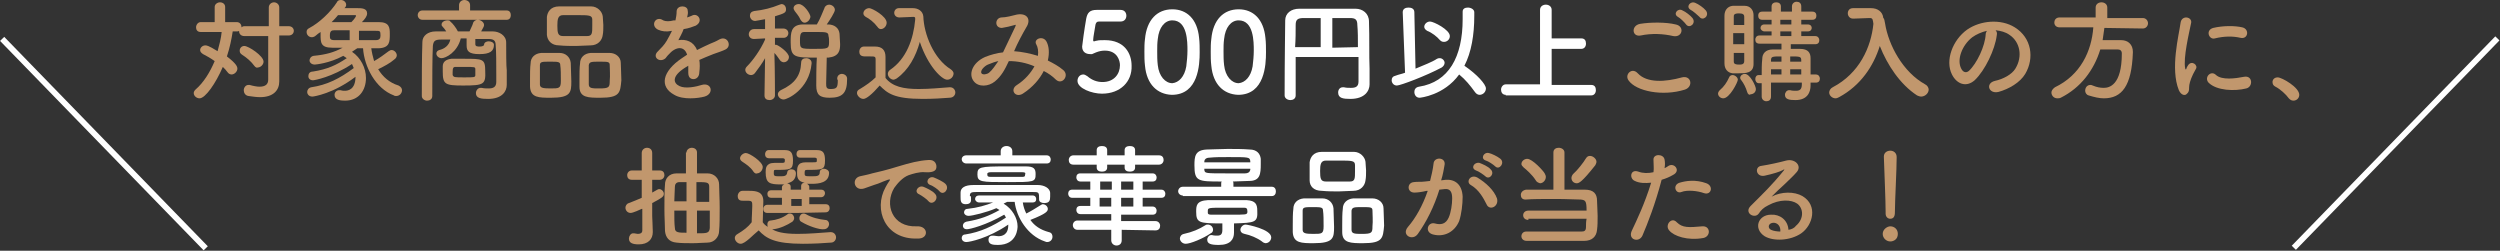
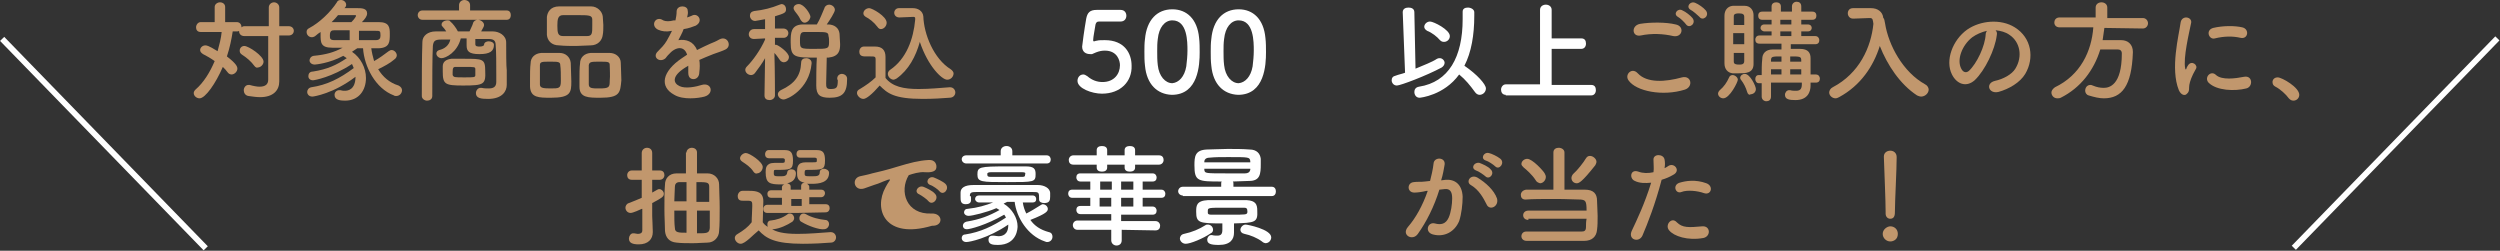
<svg xmlns="http://www.w3.org/2000/svg" version="1.1" id="レイヤー_1" x="0px" y="0px" viewBox="0 0 429.7 43.1" style="enable-background:new 0 0 429.7 43.1;" xml:space="preserve">
  <rect x="0" y="0" width="429.7" height="43.1" fill="#333333" stroke="none" />
  <style type="text/css">
	.st0{fill:#C1976D;}
	.st1{fill:#FFFFFF;}
</style>
  <g>
    <g>
      <g>
        <path class="st0" d="M46.2,6.2H42c-0.6,0-0.9-0.4-0.9-0.8c0,0,0-0.1,0-0.1c-0.1,0.1-0.3,0.1-0.4,0.1H40c-0.2,1.3-0.5,2.8-1,4.3     c1.7,1.3,1.8,1.8,1.8,2.1c0,0.5-0.5,1-1,1c-0.2,0-0.5-0.1-0.7-0.4c-0.2-0.3-0.5-0.6-0.8-0.9c-1.2,2.8-3,5.4-4,5.4     c-0.5,0-1-0.4-1-0.9c0-0.2,0.1-0.4,0.3-0.6c1.4-1.2,2.5-3,3.3-4.9c-0.7-0.5-1.4-0.9-2-1.2c-0.3-0.2-0.5-0.4-0.5-0.7     c0-0.4,0.4-0.8,0.9-0.8c0.2,0,0.5,0,2.1,1c0.3-1.1,0.6-2.2,0.7-3.3h-3.6c-0.6,0-0.8-0.4-0.8-0.8c0-0.4,0.3-0.9,0.8-0.9h2.4l0-2.6     c0-0.5,0.5-0.8,0.9-0.8c0.5,0,0.9,0.3,0.9,0.8l0,2.6h2c0.5,0,0.8,0.4,0.8,0.8c0,0,0,0.1,0,0.1c0.1-0.1,0.3-0.2,0.5-0.2h4.2V1.3     c0-0.6,0.5-0.9,0.9-0.9S48,0.7,48,1.3v3.2h1.6c0.6,0,0.9,0.4,0.9,0.8s-0.3,0.8-0.9,0.8H48v5.2l0,2.7c0,0,0,0,0,0     c0,1.5-1,2.7-3.3,2.7c-0.6,0-1.3-0.1-2-0.2c-0.6-0.1-0.8-0.6-0.8-1c0-0.4,0.3-0.9,0.8-0.9c0.1,0,0.2,0,0.2,0     c0.7,0.2,1.3,0.3,1.7,0.3c1,0,1.5-0.4,1.5-1.2V6.2z M43.7,11.3c-0.5-0.7-1.3-1.4-2.1-1.9c-0.3-0.2-0.4-0.4-0.4-0.7     c0-0.4,0.3-0.8,0.8-0.8c0.7,0,3.3,1.7,3.3,2.7c0,0.5-0.5,1-1,1C44.2,11.7,43.9,11.6,43.7,11.3z" />
        <path class="st0" d="M63.8,8.2c0.1,0.8,0.3,1.6,0.5,2.3c0.9-0.5,1.7-1.1,2.5-1.7c0.2-0.1,0.3-0.2,0.5-0.2c0.5,0,0.9,0.5,0.9,0.9     c0,0.2-0.1,0.5-0.4,0.7C67,10.9,66,11.4,65,11.9c0.8,1.3,1.9,2.3,3.5,2.8c0.4,0.2,0.6,0.5,0.6,0.8c0,0.5-0.4,1-1,1     c-0.1,0-0.3,0-0.4-0.1c-3.2-1.2-5.1-5-5.3-8.1c-0.3,0-0.7,0-1,0c-0.3,0.2-0.6,0.4-0.9,0.6c1.5,1,2.4,2.8,2.4,4.5     c0,2.1-1.2,3.9-3.6,3.9c-0.8,0-1.8-0.1-1.8-1c0-0.4,0.3-0.8,0.8-0.8c0.1,0,0.2,0,0.2,0c0.3,0.1,0.5,0.1,0.8,0.1     c0.5,0,1.8-0.2,1.8-2.4c-3.8,2.9-7.2,3.4-7.4,3.4c-0.6,0-0.9-0.4-0.9-0.8c0-0.3,0.2-0.7,0.7-0.8c2.7-0.4,4.9-1.5,7.3-3.3     c-0.1-0.2-0.2-0.5-0.3-0.7c-3.5,2.3-6.5,2.8-6.7,2.8c-0.5,0-0.8-0.3-0.8-0.7c0-0.4,0.2-0.8,0.8-0.8c2.5-0.4,4-1.1,5.8-2.3     c0,0-0.3-0.2-0.6-0.4c-2.4,1.3-4.8,1.5-4.9,1.5c-0.6,0-0.9-0.4-0.9-0.7c0-0.3,0.2-0.7,0.7-0.8C56,9.4,57.4,9,58.9,8.2     c0,0,0,0-1.8,0c-2,0-2-0.9-2-2.3c0-0.2,0-0.3,0-0.4c-0.3,0.2-0.6,0.4-0.8,0.6c-0.2,0.2-0.5,0.3-0.7,0.3c-0.5,0-0.9-0.4-0.9-0.9     c0-0.3,0.1-0.5,0.5-0.7c1.7-0.9,3.6-2.7,4.7-4.4C58,0.1,58.3,0,58.6,0c0.5,0,0.9,0.4,0.9,0.8c0,0.1,0,0.3-0.2,0.5l-0.1,0.1     c0.6,0,1.6,0,2.2,0c0.7,0,1.7,0,1.7,0.9c0,0.5-0.4,1-0.9,1.5c1,0,2,0,2.9,0c1.8,0,1.9,0.9,1.9,2c0,1.4,0,2.4-1.9,2.5H63.8z      M60.1,5.2c-0.9,0-1.8,0-2.6,0c-0.5,0-0.8,0.1-0.8,0.9c0,0.5,0,0.8,0.8,0.8c0.8,0,1.7,0,2.6,0V5.2z M61.2,2.7     c0-0.1-0.1-0.1-0.3-0.1c-0.2,0-1.9,0-2.8,0C57.8,3,57.4,3.4,57,3.8c1,0,2.2,0,3.4,0C61,3.2,61.2,2.8,61.2,2.7z M61.7,6.9     c1,0,2.1,0,2.9,0c0.7,0,0.8-0.4,0.8-0.8c0-0.8-0.1-0.8-0.8-0.8c-0.9,0-1.9,0-2.9,0V6.9z" />
        <path class="st0" d="M72.6,3.4c-0.5,0-0.8-0.4-0.8-0.8s0.3-0.8,0.8-0.8h6.3V0.9c0-0.6,0.5-0.9,0.9-0.9c0.5,0,1,0.3,1,0.9v0.9h6.3     c0.5,0,0.7,0.4,0.7,0.8s-0.2,0.8-0.7,0.8H72.6z M87.1,14.6C87.1,14.6,87.1,14.6,87.1,14.6c0,1.1-0.8,2.4-3.2,2.4     c-1.2,0-2.1-0.1-2.1-1c0-0.4,0.3-0.9,0.8-0.9c0,0,0.1,0,0.2,0c0.4,0.1,0.8,0.1,1.2,0.1c0.7,0,1.3-0.2,1.3-1.1c0-0.4,0-0.9,0-1.4     c0-1.6,0-3.8-0.1-4.9c0-0.9-0.4-1.1-1.3-1.1c-0.7,0-1.5,0-2.2,0c0,0.4,0,0.8,0,0.9c0,0.4,0.4,0.4,0.8,0.4c0.5,0,0.7-0.2,0.7-0.3     c0-0.4,0.4-0.6,0.8-0.6c0.4,0,0.9,0.2,0.9,0.6c0,1.1-0.7,1.6-2.5,1.6c-1.8,0-2.2-0.5-2.2-1.5c0,0,0-0.1,0-0.1c0-0.1,0-0.6,0-1.1     h-1C78.6,9,76.6,10,75.9,10c-0.5,0-0.9-0.4-0.9-0.8c0-0.3,0.2-0.5,0.5-0.6c0.9-0.2,1.7-0.8,1.9-1.8c-0.5,0-1.1,0-1.6,0     c-1.1,0-1.3,0.3-1.4,1.1c-0.1,1.8-0.1,5.9-0.1,8.6c0,0.6-0.5,0.8-0.9,0.8s-0.9-0.3-0.9-0.8c0-2.5,0-6.8,0.1-9.3     c0-1,0.9-1.8,2.3-1.8c0.6,0,1.2,0,1.8,0c-0.2-0.3-0.4-0.6-0.7-0.9c-0.1-0.1-0.1-0.2-0.1-0.3c0-0.4,0.5-0.7,1-0.7     c0.2,0,0.4,0,0.5,0.2c0.4,0.3,1,1.1,1.3,1.7c0.7,0,1.3,0,2,0c0.2-0.5,0.5-1,0.6-1.4c0.1-0.4,0.5-0.6,0.8-0.6     c0.5,0,1.1,0.4,1.1,0.9c0,0.2-0.1,0.4-0.5,1.1c0.6,0,1.3,0,2,0c1.1,0,2.3,0.7,2.3,1.9c0,1.3,0,4.2,0.1,4.8L87.1,14.6z M79.6,14.7     c-3.1,0-3.5-0.2-3.5-2.4c0-0.4,0-0.7,0-0.9c0-0.8,0.6-1.2,1.5-1.3c0.6,0,1.3,0,2.1,0c3.3,0,3.7,0,3.7,2.1     C83.5,14.5,83.2,14.7,79.6,14.7z M79.8,13.3c1.7,0,1.9,0,1.9-0.4c0-0.1,0-0.3,0-0.5c0-0.2,0-0.4,0-0.5c0-0.4-0.1-0.4-1.9-0.4     c-0.5,0-1.1,0-1.5,0c-0.4,0-0.5,0.2-0.5,0.9c0,0.2,0,0.4,0,0.5C78,13.3,78.1,13.3,79.8,13.3z" />
        <path class="st0" d="M94.7,16.8c-2.1,0-3.5,0-3.6-1.9c0-0.3,0-0.7,0-1.1c0-1,0-2.2,0.1-2.9c0-1,0.7-1.7,1.8-1.8c0.5,0,1,0,1.5,0     c0.6,0,1.2,0,1.7,0c1,0,1.8,0.7,1.9,1.7c0,0.8,0.1,2.2,0.1,3.2C98.2,15.9,98.1,16.8,94.7,16.8z M96.3,11.2c0-0.6-0.4-0.6-1.8-0.6     c-1.3,0-1.7,0-1.7,0.6c0,0.4,0,1.3,0,2.1c0,0.5,0,0.9,0,1.2c0,0.6,0.5,0.7,1.8,0.7c1.5,0,1.8,0,1.8-1.3     C96.4,13,96.4,11.8,96.3,11.2z M101.5,7.8c-0.8,0-1.7,0.1-2.5,0.1c-0.9,0-1.9,0-2.9-0.1C94.8,7.8,94.1,7,94,6c0-0.5,0-1.1,0-1.6     s0-1.1,0-1.5c0.1-0.8,0.6-1.8,2.1-1.8c0.7,0,1.5,0,2.4,0c1,0,2.1,0,3.1,0c1.1,0,1.9,0.9,2,1.7c0,0.5,0.1,1,0.1,1.5     c0,0.6,0,1.2-0.1,1.7C103.5,6.9,102.8,7.8,101.5,7.8z M101.8,4.4c0-0.3,0-0.7,0-1c0-0.8-0.5-0.8-2.8-0.8c-0.7,0-1.5,0-2.2,0     c-0.9,0-1,0.7-1,1.8c0,1.3,0.1,1.8,1,1.8c0.7,0,1.4,0,2.1,0s1.4,0,2,0C101.8,6.2,101.8,5.7,101.8,4.4z M103.2,16.8     c-2.1,0-3.6,0-3.6-1.9c0-0.3,0-0.7,0-1.1c0-1,0-2.2,0.1-2.9c0-1,0.7-1.7,1.8-1.8c0.6,0,1.1,0,1.6,0c0.6,0,1.2,0,1.7,0     c1,0,1.9,0.7,1.9,1.7c0,0.7,0.1,2,0.1,3C106.6,15.9,106.6,16.8,103.2,16.8z M104.8,11.2c0-0.6-0.3-0.6-1.8-0.6     c-1.3,0-1.7,0-1.8,0.6c0,0.4,0,1.3,0,2.1c0,0.5,0,0.9,0,1.2c0,0.7,0.6,0.7,1.8,0.7c1.7,0,1.8-0.2,1.8-1.3     C104.9,13,104.8,11.8,104.8,11.2z" />
        <path class="st0" d="M118.1,3c0.3-0.1,0.6-0.2,0.8-0.3c1-0.6,2.1,0.9,0.7,1.7c-0.5,0.2-1.3,0.5-2.1,0.6c-0.2,0.6-0.6,1.3-0.9,1.9     c1.3-0.2,2.6,0.2,3.2,1.7c0.8-0.4,1.6-0.8,2.3-1.1c0.5-0.2,1-0.4,1.5-0.7c1.4-0.8,2.3,1.1,1.1,1.7c-0.6,0.3-1,0.4-2.1,0.8     c-0.8,0.3-1.7,0.7-2.4,1c0.1,0.6,0.1,1.4,0,2.1c0,0.8-0.5,1.2-1,1.2c-0.5,0-0.9-0.3-0.9-1.1c0-0.4,0-0.8,0-1.2     c-0.2,0.1-0.3,0.2-0.5,0.3c-2.4,1.5-2.1,2.7-1,3.2c1,0.5,2.9,0.1,3.8-0.2c1.7-0.5,2.2,1.5,0.5,2c-1.1,0.3-3.7,0.6-5.2-0.3     c-2.6-1.4-2.1-4,1.3-6.3c0.3-0.2,0.6-0.4,0.9-0.6c-0.5-1.6-2-1.4-3.2,0c0,0-0.1,0.1-0.1,0.1c-0.2,0.2-0.3,0.4-0.4,0.5     c-1,0.9-2.4-0.2-1.3-1.2c0.5-0.5,1.1-1.1,1.5-1.8c0.3-0.5,0.6-1.1,0.9-1.7c-1,0.2-1.7,0.1-2.4-0.2c-1.4-0.7-0.4-2.5,0.9-1.6     c0.4,0.2,1.1,0.2,1.8,0c0.1,0,0.2,0,0.3,0c0.1-0.6,0.2-0.9,0.2-1.6c0.1-1.1,1.9-1,1.9-0.1C118.3,2.2,118.2,2.6,118.1,3L118.1,3z" />
        <path class="st0" d="M133.2,16.4c0,0.5-0.5,0.8-0.9,0.8c-0.5,0-0.9-0.2-0.9-0.8v0l0.1-6.4c-0.5,0.9-1.1,1.7-1.7,2.5     c-0.2,0.3-0.5,0.4-0.7,0.4c-0.5,0-1-0.4-1-0.9c0-0.2,0.1-0.4,0.3-0.6c1-1,2.3-2.8,3.1-4.6l0-0.2l-1.9,0.1h0     c-0.6,0-0.9-0.4-0.9-0.8S129,5,129.6,5h1.9l0-1.7c-0.7,0.1-1.5,0.3-1.7,0.3c-0.6,0-0.9-0.5-0.9-0.9c0-0.4,0.2-0.7,0.7-0.8     c1.7-0.2,2.9-0.5,4.4-1.1c0.1,0,0.2-0.1,0.3-0.1c0.5,0,0.8,0.4,0.8,0.9c0,0.6-0.3,0.7-1.9,1.2c0,0.4,0,1.2,0,2.1h1.4     c0.6,0,0.9,0.4,0.9,0.8s-0.3,0.8-0.8,0.8h0l-1.5,0v1.2c0.1,0,0.2,0,0.2,0c0.3,0,2.2,1.3,2.2,2.1c0,0.5-0.4,0.9-0.9,0.9     c-0.2,0-0.4-0.1-0.6-0.3c-0.3-0.4-0.6-0.9-1-1.3C133.2,12.1,133.2,16.4,133.2,16.4L133.2,16.4z M133.7,16.2     c0-0.3,0.2-0.5,0.5-0.7c2.4-1.1,3.4-2.5,3.5-4.7c0-0.6,0.4-0.8,0.9-0.8c0.4,0,0.9,0.3,0.9,0.8c0,0,0,0.1,0,0.1     c-0.4,4.5-4.2,6.2-4.8,6.2C134.1,17.1,133.7,16.6,133.7,16.2z M143.9,13.5c0-0.5,0.4-0.8,0.8-0.8c0.4,0,0.9,0.3,0.9,0.8     c0,0,0,0.1,0,0.1c0,2.4-0.8,3.2-3,3.2c-1.7,0-2.3-0.5-2.3-2.1c0-0.7,0-3.7,0.1-4.8c-3.8,0-4.5,0-4.5-2.6c0-1.6,0-3,2-3.1     c0.8,0,1.6,0,2.5,0c0.5-0.8,1-2.1,1.3-2.8c0.1-0.4,0.5-0.6,0.8-0.6c0.5,0,1,0.4,1,0.9c0,0.4-0.9,1.8-1.4,2.5l0.2,0     c1.1,0,1.9,0.6,2,1.6c0,0.6,0.1,1.3,0.1,1.8c0,1.1-0.2,2.1-2,2.3c-0.1,0-0.2,0-0.3,0c0,1-0.1,3.4-0.1,4.4c0,0.6,0,1,0.7,1     c1.1,0,1.3-0.2,1.3-1.5C143.9,13.6,143.9,13.6,143.9,13.5L143.9,13.5z M138.3,3.9c-0.3,0-0.5-0.2-0.7-0.5c-0.3-0.7-0.8-1.2-1-1.5     c-0.1-0.2-0.2-0.3-0.2-0.5c0-0.4,0.4-0.7,0.9-0.7c0.9,0,2,1.7,2,2.2C139.2,3.5,138.7,3.9,138.3,3.9z M142.4,6.2     c0-0.7-0.4-0.7-2.2-0.7c-0.7,0-1.4,0-1.9,0c-0.6,0-0.8,0.2-0.8,1.4c0,1.5,0,1.5,2.5,1.5c2.3,0,2.5,0,2.5-1.2     C142.5,6.9,142.5,6.5,142.4,6.2z" />
        <path class="st0" d="M148.4,17c-0.6,0-1.1-0.6-1.1-1c0-0.3,0.1-0.5,0.5-0.7c1-0.6,2-1.3,2.7-2c0-0.9,0-1.6,0-2.3     c0-0.3,0-0.5,0-0.8c0-0.5-0.2-0.5-0.9-0.5c-0.3,0-0.6,0-0.8,0c-0.4,0-1.1,0-1.1-0.8c0-0.5,0.3-0.9,0.8-0.9c0.7,0,1.3,0,1.9,0     c1.2,0,1.8,0.6,1.8,1.8c0,1.1,0,2.4,0,3.6c1.2,1.5,3.1,1.9,5.7,1.9c1.9,0,3.9-0.2,5.3-0.3c0,0,0.1,0,0.1,0c0.6,0,0.9,0.5,0.9,0.9     c0,0.4-0.3,0.9-1,0.9c-1.2,0.1-2.9,0.2-4.6,0.2c-5,0-6.1-1-7.4-2.3C149.9,16.2,148.9,17,148.4,17z M150.8,4.6     c-0.6-0.8-1.4-1.4-2-1.7c-0.3-0.2-0.4-0.4-0.4-0.6c0-0.5,0.5-0.9,1-0.9c0.5,0,3,1.4,3,2.5c0,0.6-0.5,1.1-1,1.1     C151.2,5,151,4.9,150.8,4.6z M154.6,3C154.6,3,154.6,3,154.6,3c-0.6,0-0.9-0.4-0.9-0.8c0-0.4,0.3-0.8,0.8-0.8c0.7,0,1.6,0,2.4,0     c0.9,0,1.7,0.5,1.8,1.4c0.1,3.1,1.8,7.3,4.7,9.1c0.3,0.2,0.5,0.5,0.5,0.7c0,0.6-0.5,1.1-1.1,1.1c-0.9,0-3.3-2.3-4.7-6.5     c-0.7,2.5-1.9,4.8-4,6.3c-0.2,0.1-0.4,0.2-0.5,0.2c-0.5,0-1-0.5-1-1c0-0.2,0.1-0.5,0.4-0.7c2.8-1.9,4-5.3,4.3-8.6     c0-0.1,0-0.2,0-0.3c0-0.1-0.1-0.2-0.3-0.2c0,0,0,0,0,0L154.6,3z" />
-         <path class="st0" d="M174.3,8.8c1.4,0.1,2.8,0.4,4.1,0.8c0.1-0.8,0-1.5-0.3-2c-0.5-0.9,1.2-1.6,1.8-0.4c0.4,0.8,0.5,1.9,0.2,3.2     c1,0.5,1.9,1,2.6,1.6c1.2,0.9-0.1,2.7-1.2,1.7c-0.6-0.6-1.3-1.1-2.1-1.5c-0.7,1.4-1.9,2.8-3.6,3.9c-1.3,0.8-2.3-0.7-1-1.5     c1.4-0.9,2.4-2.1,3-3.2c-1.4-0.6-2.9-0.9-4.4-0.9c-0.7,1.5-1.3,2.6-2.4,3.5c-1.1,0.9-2.8,1-3.6,0c-1-1.2-0.3-3.2,1.9-4.2     c1-0.4,2.1-0.7,3.1-0.8c0.7-1.4,1.5-3.2,2.1-4.4c0.1-0.3,0.2-0.4-0.1-0.3c-0.7,0.2-1.5,0.4-2.2,0.5c-1.3,0-1.2-1.7-0.1-1.8     c0.8,0,1.9-0.3,2.7-0.5c1.7-0.3,2.5,0.8,1.6,2.2C175.7,5.9,174.9,7.4,174.3,8.8L174.3,8.8z M169.8,11.1c-0.5,0.2-1.4,1-1.1,1.5     c0.2,0.3,0.9,0.2,1.3-0.1c0.6-0.5,1.1-1.3,1.6-2C171.1,10.6,170.5,10.8,169.8,11.1z" />
        <path class="st1" d="M189.4,16.1c-1.7,0-4.2-0.9-4.2-2.2c0-0.6,0.4-1.1,1-1.1c0.2,0,0.4,0.1,0.7,0.3c0.8,0.7,1.7,1,2.6,1     c2,0,3-1.4,3-2.9c0-0.7-0.4-2.5-2.6-2.5c-0.5,0-1,0.1-1.5,0.3c-0.3,0.1-0.4,0.2-0.7,0.3c-0.1,0-0.2,0-0.3,0     c-0.8,0-1.4-0.4-1.4-1.3c0-0.2,0.4-3.1,0.7-4.8c0.2-1,0.6-1.5,1.8-1.5c0,0,0.1,0,0.1,0c0.6,0,0.8,0,4,0c0.7,0,1,0.5,1,1     c0,0.5-0.3,1-1,1c-0.5,0-3.1,0-3.7,0c-0.4,0-0.5,0.2-0.6,0.5c-0.1,0.7-0.4,2.2-0.4,2.6c0,0.1,0,0.1,0,0.1c0,0.2,0,0.2,0.2,0.2     c0.1,0,0.2-0.1,0.4-0.1c0.3-0.1,0.9-0.1,1.4-0.1c3.4,0,4.6,2.3,4.6,4.4C194.6,14,192.6,16.1,189.4,16.1z" />
        <path class="st1" d="M196.8,11.3c-0.1-0.8-0.1-1.6-0.1-2.4c0-0.7,0-1.5,0.1-2.2c0.3-3.3,2.1-5.1,4.7-5.1c2.5,0,4.3,1.7,4.6,4.9     c0.1,0.8,0.1,1.7,0.1,2.5c0,2.1-0.2,7.3-4.8,7.3C198.9,16.2,197.1,14.5,196.8,11.3z M203.9,11.4c0.1-0.8,0.2-1.8,0.2-2.7     c0-1.5,0-5.2-2.6-5.2c-1.3,0-2.3,1.2-2.5,3.2c-0.1,0.7-0.1,1.4-0.1,2.1c0,0.8,0,1.6,0.1,2.4c0.2,1.9,1.3,3.1,2.5,3.1     C202.6,14.2,203.6,13.2,203.9,11.4z" />
        <path class="st1" d="M208.2,11.3c-0.1-0.8-0.1-1.6-0.1-2.4c0-0.7,0-1.5,0.1-2.2c0.3-3.3,2.1-5.1,4.7-5.1c2.5,0,4.3,1.7,4.6,4.9     c0.1,0.8,0.1,1.7,0.1,2.5c0,2.1-0.2,7.3-4.8,7.3C210.3,16.2,208.5,14.5,208.2,11.3z M215.3,11.4c0.1-0.8,0.2-1.8,0.2-2.7     c0-1.5,0-5.2-2.6-5.2c-1.3,0-2.3,1.2-2.5,3.2c-0.1,0.7-0.1,1.4-0.1,2.1c0,0.8,0,1.6,0.1,2.4c0.2,1.9,1.3,3.1,2.5,3.1     C214,14.2,215,13.2,215.3,11.4z" />
-         <path class="st1" d="M233.4,9.8h-10.7c0,0.6,0,1.3,0,1.9c0,1.5,0,3.1,0,4.7v0c0,0.6-0.5,0.8-0.9,0.8c-0.5,0-1-0.3-1-0.8     c0-6.1,0.1-11.7,0.1-12.9c0-1.2,1-2,2.4-2c1.5,0,3.1,0,4.8,0s3.4,0,4.9,0c1.2,0,2.3,0.8,2.3,2.2c0.1,2.8,0,5.9,0.1,8.1l0,2.7     c0,0,0,0,0,0c0,1.1-0.8,2.5-3.3,2.5c-1.2,0-2.1-0.1-2.1-1.1c0-0.5,0.3-0.9,0.8-0.9c0.1,0,0.1,0,0.2,0c0.4,0.1,0.8,0.1,1.2,0.1     c0.8,0,1.3-0.2,1.3-1.1V9.8z M227.1,3.1c-1.1,0-2.1,0-3,0c-1.1,0-1.4,0.3-1.4,1.2c0,1.2,0,2.5-0.1,3.8l4.4,0V3.1z M233.4,8.1     c0-1.4,0-2.7-0.1-3.8c0-1-0.4-1.2-1.3-1.2c-0.9,0-2,0-3,0v5.1L233.4,8.1z" />
        <path class="st1" d="M241.1,2.1L241.1,2.1c0-0.6,0.5-0.8,1-0.8c0.5,0,1,0.2,1,0.8l0.2,9.7c1.4-0.6,2.8-1.1,3.7-1.7     c0.2-0.1,0.3-0.1,0.5-0.1c0.4,0,0.8,0.4,0.8,0.8c0,0.3-0.2,0.6-0.5,0.8c-2.6,1.4-7.1,3.1-7.7,3.1c-0.6,0-0.9-0.5-0.9-0.9     c0-0.4,0.2-0.7,0.7-0.8c0.5-0.2,1.1-0.3,1.6-0.5L241.1,2.1z M244,16.8c-0.6,0-0.9-0.5-0.9-1c0-0.4,0.2-0.8,0.8-0.9     c5.1-0.8,7.5-5.1,7.5-11.6c0-0.4,0-0.9,0-1.3c0,0,0,0,0,0c0-0.5,0.4-0.7,0.9-0.7c0.5,0,1.1,0.3,1.1,0.8c0,0.2,0,0.4,0,0.6     c0,3.3-0.5,6.3-1.7,8.6c2.2,1.5,3.7,3.2,3.7,3.9c0,0.6-0.5,1.1-1.1,1.1c-0.3,0-0.6-0.2-0.8-0.5c-0.8-1.1-1.6-2.1-2.7-3     C248.2,16.4,244.1,16.8,244,16.8z M247.5,6.9c-0.5-0.6-1.4-1.3-2.2-1.6c-0.3-0.2-0.5-0.4-0.5-0.7c0-0.4,0.4-0.9,1-0.9     c0.6,0,3.4,1.4,3.4,2.5c0,0.6-0.5,1-1,1C247.9,7.2,247.7,7.1,247.5,6.9z" />
        <path class="st1" d="M258.8,16.3c-0.6,0-0.8-0.5-0.8-0.9c0-0.4,0.3-0.9,0.8-0.9h5.9V1.7c0-0.6,0.5-0.9,1-0.9c0.5,0,1,0.3,1,0.9     v4.9h5.1c0.6,0,0.8,0.4,0.8,0.9c0,0.5-0.3,0.9-0.8,0.9h-5.1v6.2h6.8c0.6,0,0.8,0.4,0.8,0.9s-0.3,0.9-0.8,0.9H258.8z" />
        <path class="st0" d="M279.9,13.8c-0.7-1,0.6-2.3,1.6-1.2c1.6,1.7,4.7,1.5,7.6,0.7c1.6-0.4,2,1.6,0.5,2.1     C285.8,16.6,281.2,15.7,279.9,13.8z M282,6.1c-1.5,0.3-1.7-1.7-0.1-2c1.8-0.3,4.5-0.3,6.1,0.1c1.6,0.3,1.2,2.3-0.4,2     C285.9,5.8,283.9,5.7,282,6.1z M289.8,4.2c-0.2-0.3-1-1.1-1.4-1.3c-0.9-0.5,0-1.6,0.8-1.1c0.5,0.2,1.4,0.9,1.7,1.3     C291.6,4,290.4,5,289.8,4.2z M290.6,1.7c-0.9-0.5-0.1-1.6,0.8-1.2c0.5,0.2,1.4,0.8,1.8,1.3c0.7,0.9-0.5,1.9-1.1,1.1     C291.8,2.6,291,1.9,290.6,1.7z" />
        <path class="st0" d="M295.3,16.1c0-0.2,0.1-0.4,0.3-0.6c0.7-0.6,1.2-1.3,1.6-2.2c0.1-0.3,0.4-0.4,0.6-0.4c0.4,0,0.9,0.4,0.9,0.8     c0,0.4-1.4,3.2-2.5,3.2C295.7,16.9,295.3,16.5,295.3,16.1z M298.8,12.6c-0.3,0-0.7,0-1,0c-0.9-0.1-1.4-0.8-1.4-1.7     c0-1.3,0-3.2,0-4.9c0-1.3,0-2.5,0-3.3c0-0.9,0.5-1.6,1.4-1.7c0.3,0,0.6,0,0.9,0c0.4,0,0.8,0,1.2,0c0.9,0,1.5,0.7,1.5,1.6     c0,1.1,0,2.4,0,3.8c0,1.7,0,3.3,0,4.6C301.4,12.6,300,12.6,298.8,12.6z M299.8,5.7h-1.9v1.9h1.9V5.7z M299.8,4.3c0-0.5,0-1,0-1.4     c0-0.4-0.2-0.6-0.9-0.6c-0.9,0-0.9,0.3-0.9,0.6c0,0.4,0,0.9,0,1.4H299.8z M298,9c0,0.6,0,1.1,0,1.5c0,0.3,0,0.6,0.9,0.6     c0.4,0,0.9,0,0.9-0.6c0-0.4,0-0.9,0-1.4H298z M300.3,15.8c-0.2-0.7-0.6-1.5-1-2c-0.1-0.1-0.2-0.3-0.2-0.4c0-0.4,0.4-0.7,0.8-0.7     c0.9,0,1.9,2.1,1.9,2.6c0,0.6-0.5,0.9-0.9,0.9C300.7,16.4,300.4,16.2,300.3,15.8z M311.2,14.1v0.5c0,0,0,0,0,0.1     c0,1.1-0.5,2.5-2.6,2.5c-1,0-1.8-0.1-1.8-0.9c0-0.4,0.3-0.8,0.7-0.8c0.1,0,0.1,0,0.2,0c0.3,0.1,0.7,0.1,1,0.1c0.6,0,1-0.2,1-1.1     v-0.3h-5.3v2.4c0,0.6-0.4,0.8-0.8,0.8c-0.4,0-0.8-0.3-0.8-0.8c0-0.8,0-1.5,0-2.3h-0.5c-0.4,0-0.6-0.4-0.6-0.7     c0-0.4,0.2-0.7,0.6-0.7h0.5c0-1,0-1.9,0.1-2.8c0-0.8,0.5-1.6,1.8-1.6c0.5,0,1,0,1.5,0V7.5l-3.8,0h0c-0.5,0-0.7-0.3-0.7-0.7     c0-0.3,0.2-0.7,0.7-0.7l2.1,0V5.4h-1.2c-0.4,0-0.7-0.3-0.7-0.6c0-0.3,0.2-0.6,0.7-0.6h1.2V3.4l-1.6,0c-0.5,0-0.7-0.3-0.7-0.7     s0.2-0.7,0.7-0.7h1.6V1.1c0-0.5,0.4-0.7,0.8-0.7s0.8,0.2,0.8,0.7v0.9l0.9,0l1,0V1.1c0-0.5,0.4-0.8,0.8-0.8s0.8,0.2,0.8,0.8v0.9     h1.9c0.5,0,0.7,0.3,0.7,0.7s-0.2,0.7-0.7,0.7l-1.9,0v0.8h1.1c0.5,0,0.7,0.3,0.7,0.6c0,0.3-0.2,0.6-0.7,0.6h-1.1v0.8l2.4,0     c0.5,0,0.7,0.4,0.7,0.7c0,0.4-0.2,0.7-0.7,0.7h0l-4.2,0v0.8c0.6,0,1.1,0,1.6,0c1.4,0,1.8,0.7,1.8,1.6c0,0.1,0,0.4,0,2.8h0.9     c0.5,0,0.7,0.4,0.7,0.7c0,0.4-0.2,0.7-0.7,0.7H311.2z M306.2,11.9h-1.8c0,0.3,0,0.6,0,0.9h1.8V11.9z M306.2,9.7     c-1.6,0-1.8,0-1.8,0.7l0,0.2h1.8V9.7z M307.9,3.4H306v0.8h1.9V3.4z M307.9,5.4H306v0.8h1.9V5.4z M309.6,10.4     c0-0.7-0.2-0.7-1.9-0.7v0.9h1.9V10.4z M309.6,11.9h-1.9v0.9h1.9V11.9z" />
        <path class="st0" d="M324,4c0.6,3.8,3.1,8.4,6.9,10.5c0.4,0.2,0.6,0.6,0.6,0.9c0,0.6-0.6,1.2-1.3,1.2c-0.2,0-0.5-0.1-0.7-0.2     c-2.9-1.9-5.1-5.2-6.4-8.5c-1.1,3.5-3.3,6.8-7,8.8c-0.2,0.1-0.4,0.2-0.6,0.2c-0.6,0-1.1-0.5-1.1-1c0-0.3,0.2-0.7,0.6-0.9     c4.6-2.4,6.6-6.9,7-10.9c-0.1-0.7-0.1-1-0.6-1c0,0,0,0-0.1,0l-2.7,0.1c0,0,0,0-0.1,0c-0.6,0-0.9-0.5-0.9-0.9     c0-0.5,0.3-0.9,0.9-0.9c0.8,0,1.6,0,2.5,0c0.2,0,0.4,0,0.6,0c1.1,0,2,0.6,2.1,1.7C323.9,3.2,323.9,3.6,324,4L324,4L324,4z" />
        <path class="st0" d="M343.2,6.1c-0.3,2.4-2,6-3.8,7.7c-1.5,1.3-3.1,0.6-3.9-1c-1.2-2.4,0.1-5.9,2.6-7.7c2.3-1.6,5.8-1.9,8.2-0.4     c2.9,1.8,3.4,5.3,1.8,8c-0.9,1.5-2.8,2.6-4.6,3.1c-1.7,0.4-2.3-1.5-0.6-1.9c1.4-0.3,2.9-1.1,3.5-2.1c1.3-2.1,0.8-4.6-1-5.8     c-0.7-0.5-1.5-0.7-2.4-0.8C343.2,5.4,343.3,5.7,343.2,6.1z M339,6.4c-1.8,1.4-2.7,3.9-1.9,5.4c0.3,0.6,0.8,0.8,1.3,0.4     c1.4-1.3,2.8-4.3,2.9-6.3c0-0.2,0.1-0.4,0.2-0.6C340.6,5.5,339.7,5.9,339,6.4z" />
        <path class="st0" d="M361.7,4.8c-0.1,0.7-0.2,1.4-0.3,2.1c1,0,2.2,0,3.2,0c1.2,0,2,0.8,2,2c0,0,0,0.1,0,0.1     c-0.2,5.8-1.9,7.9-5,7.9c-0.8,0-1.6-0.2-2.6-0.5c-0.4-0.1-0.6-0.5-0.6-0.8c0-0.5,0.3-1,0.9-1c0.1,0,0.2,0,0.4,0.1     c0.7,0.3,1.3,0.4,1.9,0.4c0.9,0,3.1-0.4,3.1-5.9c0-0.5-0.3-0.7-0.7-0.7h-3c-1.1,3.6-3.4,6.6-6.8,8.3c-0.2,0.1-0.4,0.1-0.6,0.1     c-0.6,0-1-0.5-1-1c0-0.3,0.2-0.6,0.6-0.9c4.4-2.1,6.3-6.2,6.6-10.3l-5.8,0h0c-0.6,0-0.9-0.4-0.9-0.8c0-0.5,0.3-0.9,0.9-0.9h6.2     V1.3c0-0.6,0.5-0.9,1-0.9c0.5,0,1,0.3,1,0.9v1.8h6.1c0.6,0,0.9,0.5,0.9,0.9c0,0.4-0.3,0.9-0.9,0.9L361.7,4.8z" />
        <path class="st0" d="M374.5,15.5c-1.5-3.7,0-9.4,0.3-11.6c0.2-1.4,2.1-1,1.8,0.1c-0.3,1.5-1.4,6-1,7.8c0.1,0.2,0.1,0.2,0.2,0     c0-0.1,0.2-0.5,0.3-0.6c0.6-0.9,1.8,0,1.3,0.7c-0.7,1.2-1,2.1-1.1,2.7c-0.1,0.5,0.1,1.1-0.4,1.5     C375.6,16.5,374.9,16.4,374.5,15.5z M379.6,14.2c-0.8-0.9,0.4-2.2,1.3-1.3c1,0.9,3.3,0.6,4.8,0.3c1.5-0.3,1.6,1.7,0.4,2     C384.1,15.7,381,15.6,379.6,14.2z M380.7,6.6c-1,0.3-1.7-1.4-0.3-1.8c1.7-0.4,3.7-0.4,5-0.1c1.3,0.3,1,2.1-0.3,1.8     C383.8,6.2,382.3,6.2,380.7,6.6z" />
        <path class="st0" d="M393.4,16.9c-0.5-0.7-1.5-1.6-2.3-2c-0.4-0.2-0.5-0.5-0.5-0.8c0-0.4,0.3-0.8,0.9-0.8c0.7,0,3.7,1.7,3.7,3     c0,0.6-0.5,1-1,1C393.8,17.3,393.6,17.1,393.4,16.9z" />
        <path class="st0" d="M110.3,35.9c-0.2,0.1-1.5,0.7-1.9,0.7c-0.6,0-0.9-0.5-0.9-0.9c0-0.3,0.2-0.7,0.6-0.8     c0.8-0.3,1.5-0.6,2.2-0.9v-3.1h-1.7c-0.6,0-0.8-0.4-0.8-0.8s0.3-0.8,0.8-0.8h1.7l0-3c0-0.6,0.5-0.9,0.9-0.9     c0.5,0,0.9,0.3,0.9,0.9v3h1.3c0.6,0,0.8,0.4,0.8,0.8s-0.3,0.8-0.8,0.8h-1.3v2.2c0.9-0.5,1-0.6,1.2-0.6c0.4,0,0.8,0.4,0.8,0.8     c0,0.5-0.3,0.7-2,1.6v2.2c0,0.3,0.1,2,0.1,2.7c0,0,0,0.1,0,0.1c0,1.2-0.8,2.1-2.4,2.1c-1,0-1.7-0.2-1.7-1c0-0.4,0.3-0.9,0.7-0.9     c0.1,0,0.1,0,0.2,0c0.2,0,0.4,0.1,0.6,0.1c0.4,0,0.8-0.1,0.8-0.6V35.9z M118,26.2c0-0.5,0.5-0.8,0.9-0.8c0.5,0,0.9,0.3,0.9,0.8     v3.6c0.6,0,1.3,0,1.8,0c1.2,0,2,0.9,2,1.9c0,1,0.1,2.5,0.1,4c0,1.5,0,3-0.1,4c0,1-0.8,2-2,2c-0.8,0-1.6,0.1-2.5,0.1     c-1,0-2,0-2.8-0.1c-1.3-0.1-1.9-0.9-2-2c0-1-0.1-2.3-0.1-3.7c0-1.6,0-3.2,0.1-4.3c0-0.9,0.6-1.9,2-1.9c0.5,0,1,0,1.6,0V26.2z      M118,31.3c-0.5,0-0.9,0-1.2,0c-0.6,0-0.8,0.4-0.8,0.8c0,0.6-0.1,1.6-0.1,2.5h2.1V31.3z M118,36.2h-2.1c0,1.2,0,2.3,0.1,3     c0,0.8,0.7,0.8,2,0.8V36.2z M121.9,34.7c0-1,0-1.9,0-2.6c0-0.8-0.4-0.8-2.2-0.8v3.4H121.9z M119.8,36.2v3.9c1.7,0,2.1,0,2.2-0.9     c0-0.7,0-1.9,0-3H119.8z" />
        <path class="st0" d="M127.3,41.9c-0.5,0-1-0.5-1-1c0-0.2,0.1-0.5,0.5-0.7c1-0.6,1.8-1.2,2.4-2c0-1,0.1-1.9,0.1-2.8     c0-0.7,0-0.9-0.8-0.9c-0.3,0-0.6,0-0.8,0c-0.3,0-0.9,0-0.9-0.8c0-0.4,0.3-0.9,0.8-0.9c0.4,0,0.8,0,1.2,0c1.3,0,2.4,0.2,2.4,1.8     c0,1.1-0.1,2.4-0.1,3.6c0.2,0.3,0.5,0.6,0.9,0.8c-0.1-0.1-0.1-0.3-0.1-0.5c0-0.3,0.2-0.6,0.6-0.6c0.9-0.1,2-0.4,2.9-1.1     c0.1-0.1,0.2-0.1,0.4-0.1c0.4,0,0.7,0.4,0.7,0.8c0,0.2-0.1,0.4-0.3,0.6c-0.9,0.6-2.2,1.2-3.3,1.3c0,0,0,0-0.2,0     c0.7,0.4,1.8,0.8,4.4,0.8c2,0,4.1-0.2,5.6-0.3c0,0,0.1,0,0.1,0c0.6,0,0.9,0.5,0.9,0.9c0,0.4-0.3,0.9-0.9,0.9     c-1.2,0.1-3,0.2-4.8,0.2c-4.8,0-6.3-0.9-7.6-2.3C129.5,40.3,128.1,41.9,127.3,41.9z M129.5,29.5c-0.5-0.8-1.3-1.3-1.9-1.7     c-0.3-0.2-0.4-0.4-0.4-0.6c0-0.4,0.5-0.9,1-0.9c0.6,0,2.9,1.5,2.9,2.4c0,0.6-0.5,1.1-1,1.1C130,29.9,129.7,29.8,129.5,29.5z      M137,36.6l-5.1,0c-0.5,0-0.7-0.3-0.7-0.7c0-0.3,0.2-0.7,0.7-0.7l2.5,0v-1.2l-1.8,0c-0.5,0-0.7-0.3-0.7-0.7     c0-0.3,0.2-0.6,0.7-0.6l1.8,0v-0.5c0-0.3,0.2-0.4,0.4-0.5c-0.2,0-0.4,0-0.6,0c-1.9,0-2.6-0.2-2.6-2.1c0-0.6,0-1.6,1.5-1.6     c0.2,0,0.7,0,1.1,0c0.6,0,0.7,0,0.7-0.4c0-0.3,0-0.3-0.3-0.4c0,0,0,0-2.4,0c-0.5,0-0.7-0.3-0.7-0.7c0-0.3,0.2-0.7,0.6-0.7     c0.2,0,0.4,0,0.6,0c0.9,0,1.9,0,2.2,0c1,0,1.4,0.4,1.4,1.8c0,1.6-0.4,1.6-3,1.6c-0.3,0-0.3,0.1-0.3,0.6c0,0.5,0.2,0.5,1.1,0.5     c0.6,0,1.1,0,1.2-0.6c0-0.4,0.4-0.6,0.7-0.6c0.4,0,0.8,0.2,0.8,0.7c0,0.8-0.4,1.5-1.5,1.7c0.3,0.1,0.6,0.2,0.6,0.6v0.5l0.9,0h0.9     v-0.6c0-0.4,0.3-0.6,0.6-0.6c-1.3-0.2-1.3-1.1-1.3-1.7c0-0.9,0-1.8,1.5-1.8c0.2,0,0.7,0,1.2,0c0.7,0,0.7,0,0.7-0.4     c0-0.3,0-0.3-0.3-0.4c0,0,0,0-2.6,0c-0.4,0-0.6-0.3-0.6-0.6c0-0.4,0.2-0.7,0.6-0.7c0.2,0,0.4,0,0.6,0c0.9,0,2,0,2.3,0     c1.1,0,1.4,0.5,1.4,1.8c0,1.6-0.4,1.6-3.1,1.6c-0.4,0-0.4,0.2-0.4,0.6c0,0.5,0.1,0.5,1.2,0.5c0.9,0,1.4,0,1.4-0.7     c0-0.4,0.4-0.6,0.7-0.6c0.4,0,0.9,0.3,0.9,0.7c0,1.7-1.7,1.9-3,1.9c-0.3,0-0.6,0-0.8,0c0.2,0.1,0.4,0.3,0.4,0.5v0.5l2,0     c0.5,0,0.7,0.3,0.7,0.6c0,0.3-0.2,0.7-0.7,0.7l-2,0v1.2l2.8,0c0.5,0,0.7,0.3,0.7,0.7c0,0.3-0.2,0.7-0.7,0.7L137,36.6z      M137.8,34.2l-0.9,0l-0.9,0v1.2l0.9,0l0.9,0V34.2z M137.7,38.1c-0.2-0.1-0.3-0.3-0.3-0.6c0-0.4,0.3-0.8,0.7-0.8     c0.1,0,0.2,0,0.4,0.1c1,0.6,2.3,0.9,3.3,1c0.5,0,0.7,0.4,0.7,0.7c0,0.4-0.3,0.9-0.9,0.9C140.9,39.5,139,38.9,137.7,38.1z" />
-         <path class="st0" d="M152.2,32.2c0.2-0.4,0.4-0.7,0.6-1c0.3-0.4,0.2-0.4-0.2-0.3c-1.4,0.5-1.1,0.5-2.4,0.9     c-0.6,0.2-1.1,0.4-1.7,0.6c-1.7,0.5-2.2-1.7-0.7-2.1c0.4-0.1,1.5-0.3,2.1-0.5c0.9-0.2,2.6-0.6,4.5-1.2c2-0.6,3.5-1,5.2-1.1     c1.2-0.1,1.5,0.9,1.3,1.5c-0.1,0.3-0.5,0.7-1.9,0.6c-1-0.1-2.2,0.3-2.8,0.5c-1.1,0.4-2,1.5-2.5,2.2c-1.7,2.8-0.4,6.8,3.9,6.6     c2-0.1,2.1,2.2,0.1,2.1C152.1,41.2,150.1,36,152.2,32.2z M158,33.4c-1-0.4-0.2-1.6,0.7-1.3c0.5,0.2,1.6,0.7,2,1.2     c0.8,0.8-0.4,2.1-1.1,1.3C159.4,34.3,158.4,33.6,158,33.4z M159.9,31.8c-1-0.4-0.3-1.6,0.6-1.3c0.5,0.2,1.6,0.7,2,1.1     c0.8,0.8-0.3,2.1-1,1.3C161.3,32.6,160.3,31.9,159.9,31.8z" />
+         <path class="st0" d="M152.2,32.2c0.2-0.4,0.4-0.7,0.6-1c0.3-0.4,0.2-0.4-0.2-0.3c-1.4,0.5-1.1,0.5-2.4,0.9     c-0.6,0.2-1.1,0.4-1.7,0.6c-1.7,0.5-2.2-1.7-0.7-2.1c0.4-0.1,1.5-0.3,2.1-0.5c0.9-0.2,2.6-0.6,4.5-1.2c2-0.6,3.5-1,5.2-1.1     c1.2-0.1,1.5,0.9,1.3,1.5c-0.1,0.3-0.5,0.7-1.9,0.6c-1-0.1-2.2,0.3-2.8,0.5c-1.7,2.8-0.4,6.8,3.9,6.6     c2-0.1,2.1,2.2,0.1,2.1C152.1,41.2,150.1,36,152.2,32.2z M158,33.4c-1-0.4-0.2-1.6,0.7-1.3c0.5,0.2,1.6,0.7,2,1.2     c0.8,0.8-0.4,2.1-1.1,1.3C159.4,34.3,158.4,33.6,158,33.4z M159.9,31.8c-1-0.4-0.3-1.6,0.6-1.3c0.5,0.2,1.6,0.7,2,1.1     c0.8,0.8-0.3,2.1-1,1.3C161.3,32.6,160.3,31.9,159.9,31.8z" />
        <path class="st1" d="M166.9,34.4c0,0.5-0.4,0.7-0.9,0.7c-0.9,0-0.9-0.6-0.9-1.3c0-0.2,0-0.4,0-0.7c0-0.8,0.7-1.3,2.2-1.3     c1.9,0,4,0,6.1,0c1.7,0,3.4,0,5,0c1,0,2.1,0.5,2.1,1.4c0,0.2,0,0.4,0,0.6c0,0.6-0.1,1.1-1,1.1c-0.5,0-0.9-0.2-0.9-0.6     c0,0,0,0,0,0c0-1.3,0-1.3-1.2-1.3c-1.5,0-3.4,0-5.3,0c-1.5,0-3,0-4.2,0c-1,0-1.2,0.1-1.2,0.7C166.9,33.7,166.9,33.7,166.9,34.4     L166.9,34.4z M177.5,34.8l-1.7,0c0.1,0.7,0.3,1.3,0.6,1.9c0.8-0.4,1.6-0.9,2.4-1.4c0.2-0.1,0.3-0.2,0.4-0.2     c0.5,0,0.9,0.4,0.9,0.8c0,0.4-0.2,0.8-3,1.9c0.7,1,1.7,1.7,3.2,2.1c0.5,0.1,0.6,0.5,0.6,0.8c0,0.5-0.4,0.9-0.9,0.9     c-0.1,0-0.2,0-0.4-0.1c-3-1-4.9-4.2-5.2-6.8h-1.3c-0.2,0.1-0.4,0.2-0.6,0.3c1.5,0.9,2.4,2.5,2.4,3.9c0,0.2,0,3.2-3.4,3.2     c-0.9,0-1.6-0.1-1.6-0.9c0-0.4,0.2-0.7,0.7-0.7c0.1,0,0.1,0,0.2,0c0.2,0,0.5,0.1,0.8,0.1c0.6,0,1.7-0.2,1.7-1.9c0,0,0-0.1,0-0.1     c-3.5,2.4-6.7,3-7.2,3c-0.5,0-0.8-0.3-0.8-0.7c0-0.3,0.2-0.6,0.6-0.6c2.6-0.4,4.7-1.4,7-2.9c-0.1-0.2-0.2-0.4-0.3-0.5     c-3.1,1.8-5.9,2.5-6.4,2.5c-0.5,0-0.7-0.3-0.7-0.6c0-0.3,0.2-0.6,0.6-0.7c2.4-0.4,3.9-1,5.7-2c-0.2-0.1-0.3-0.2-0.5-0.3     c0,0-0.1,0-0.1,0c-1.6,0.7-4.1,1.3-4.7,1.3c-0.5,0-0.8-0.3-0.8-0.6c0-0.3,0.2-0.6,0.6-0.6c1.8-0.2,3.1-0.6,4.4-1.1l-2.4,0h0     c-0.4,0-0.7-0.3-0.7-0.6c0-0.3,0.2-0.6,0.7-0.6h9.2c0.4,0,0.6,0.3,0.6,0.6C178.1,34.6,177.9,34.8,177.5,34.8L177.5,34.8z      M166.1,28.1c-0.5,0-0.8-0.4-0.8-0.7c0-0.4,0.3-0.7,0.8-0.7h5.9v-0.7c0-0.6,0.5-0.9,1-0.9c0.5,0,1,0.3,1,0.9v0.7h5.9     c0.5,0,0.7,0.4,0.7,0.7c0,0.4-0.2,0.7-0.7,0.7H166.1z M173.1,31.3c-4.4,0-5.1,0-5.1-1.3c0-1.3,0.3-1.4,5.1-1.4c1.1,0,2.2,0,3.2,0     c1.4,0,1.7,0.4,1.7,1.3C178,31.3,177.8,31.3,173.1,31.3z M175.7,29.6c-1,0-2.1,0-3.1,0c-0.8,0-1.6,0-2.3,0     c-0.4,0-0.5,0.1-0.6,0.2c0,0,0,0.1,0,0.2c0,0.3,0.1,0.4,0.6,0.4c1,0,2.1,0,3.1,0c0.8,0,1.5,0,2.2,0c0.4,0,0.6,0,0.6-0.4     C176.3,29.7,176.2,29.6,175.7,29.6z" />
        <path class="st1" d="M192.8,39.5l0,1.8c0,0.6-0.4,0.9-0.9,0.9c-0.4,0-0.9-0.3-0.9-0.9v-1.8l-5.8,0c-0.5,0-0.8-0.4-0.8-0.8     c0-0.4,0.3-0.8,0.8-0.8l5.8,0l0-1.1l-5.3,0c-0.5,0-0.7-0.4-0.7-0.7c0-0.4,0.2-0.7,0.7-0.7l1.7,0V34l-3.1,0     c-0.5,0-0.7-0.4-0.7-0.7c0-0.4,0.2-0.7,0.7-0.7l3.1,0v-1.4h-1.7c-0.5,0-0.7-0.4-0.7-0.7c0-0.4,0.2-0.7,0.7-0.7h12.4     c0.5,0,0.7,0.4,0.7,0.7c0,0.4-0.2,0.7-0.7,0.7h-1.7v1.4l3.2,0c0.5,0,0.7,0.4,0.7,0.7c0,0.4-0.2,0.7-0.7,0.7l-3.2,0v1.5l1.7,0     c0.5,0,0.7,0.4,0.7,0.7c0,0.4-0.2,0.7-0.7,0.7l-5.4,0v1.1l5.9,0c0.5,0,0.8,0.4,0.8,0.8c0,0.4-0.2,0.8-0.8,0.8L192.8,39.5z      M195.1,28.3v0.5c0,0.5-0.4,0.7-0.9,0.7s-0.9-0.2-0.9-0.7v-0.5h-3v0.5c0,0.5-0.4,0.7-0.9,0.7s-0.9-0.2-0.9-0.7v-0.5l-4,0     c-0.6,0-0.8-0.4-0.8-0.8c0-0.4,0.3-0.8,0.8-0.8l4,0v-0.9c0-0.5,0.4-0.7,0.9-0.7s0.9,0.2,0.9,0.7v0.9h3v-0.9     c0-0.5,0.4-0.7,0.9-0.7s0.9,0.2,0.9,0.7v0.9l4.1,0c0.6,0,0.8,0.4,0.8,0.8c0,0.4-0.3,0.8-0.8,0.8L195.1,28.3z M191.1,31.2h-2v1.4     h2L191.1,31.2z M191,34h-2v1.5h2V34z M194.8,31.2h-2.1v1.4h2.1V31.2z M194.8,34h-2.1v1.5h2.1V34z" />
        <path class="st1" d="M203.3,33.6c-0.5,0-0.8-0.4-0.8-0.7c0-0.4,0.3-0.8,0.8-0.8l6.6,0v-0.5c0-0.2,0-0.3,0.1-0.4     c-4.1,0-4.7,0-4.7-2.8c0-1.5,0.1-2.6,2.1-2.7c1,0,2.3-0.1,3.6-0.1c1.3,0,2.6,0,3.8,0.1c1.2,0,1.8,0.7,1.9,1.6c0,0.3,0,0.6,0,0.9     c0,1.7-0.1,2.9-2,2.9c-0.9,0-1.9,0.1-2.8,0.1c0.1,0.1,0.1,0.2,0.1,0.4v0.5l6.6,0c0.5,0,0.7,0.4,0.7,0.8c0,0.4-0.2,0.8-0.7,0.8     H203.3z M207.2,38.7c0.1-0.1,0.3-0.1,0.4-0.1c0.5,0,0.9,0.4,0.9,0.9c0,0.2-0.1,0.5-0.4,0.6c-1.3,0.9-3.5,1.8-4.3,1.8     c-0.6,0-1-0.5-1-0.9c0-0.3,0.2-0.7,0.7-0.8C204.9,39.9,206.1,39.4,207.2,38.7z M212.1,38.4c0,0.4,0,1.1,0,1.6     c0,1.1-0.6,2.1-2.6,2.1c-1.4,0-2-0.2-2-0.9c0-0.4,0.3-0.8,0.7-0.8c0,0,0.1,0,0.1,0c0.3,0.1,0.7,0.1,0.9,0.1c0.6,0,0.9-0.2,0.9-1     v-1.1c-4,0-4.5-0.1-4.5-2c0-1,0-1.9,2-2c1.1,0,2.4,0,3.7,0c1,0,2.1,0,3,0c1.5,0.1,1.8,0.7,1.8,1.8     C216.2,38.2,215.8,38.3,212.1,38.4L212.1,38.4z M214.9,29H207c0,0.1,0,0.2,0,0.2c0.1,0.6,0.1,0.6,4.1,0.6c1,0,2,0,2.9,0     c0.5,0,0.8-0.2,0.9-0.6L214.9,29z M214.9,27.9c0-0.1,0-0.1,0-0.2c-0.1-0.7-0.2-0.7-3.8-0.7c-1.2,0-2.3,0-3.2,0.1     c-0.6,0-0.9,0.3-0.9,0.7v0.1H214.9z M214.4,36.3c0-0.5-0.2-0.6-0.6-0.6c-1,0-2.1,0-3.1,0c-3.1,0-3.1,0-3.1,0.6c0,0.1,0,0.2,0,0.3     c0,0.2,0.2,0.3,0.6,0.3c1,0,2.1,0,3.3,0c2.7,0,2.8,0,2.9-0.4C214.4,36.5,214.4,36.4,214.4,36.3z M216.9,41.5     c-0.8-0.6-2-1.1-3-1.3c-0.5-0.1-0.7-0.4-0.7-0.7c0-0.4,0.4-0.9,0.9-0.9c0.3,0,4.4,0.8,4.4,2.2c0,0.5-0.4,1-1,1     C217.4,41.8,217.1,41.7,216.9,41.5z" />
-         <path class="st1" d="M225.8,41.8c-2.1,0-3.5,0-3.6-1.9c0-0.3,0-0.7,0-1.1c0-1,0-2.2,0.1-2.9c0-1,0.7-1.7,1.8-1.8c0.5,0,1,0,1.5,0     c0.6,0,1.2,0,1.7,0c1,0,1.8,0.7,1.9,1.7c0,0.8,0.1,2.2,0.1,3.2C229.3,40.9,229.2,41.8,225.8,41.8z M227.4,36.2     c0-0.6-0.4-0.6-1.8-0.6c-1.3,0-1.7,0-1.7,0.6c0,0.4,0,1.3,0,2.1c0,0.5,0,0.9,0,1.2c0,0.6,0.5,0.7,1.8,0.7c1.5,0,1.8,0,1.8-1.3     C227.5,38,227.5,36.8,227.4,36.2z M232.6,32.8c-0.8,0-1.7,0.1-2.5,0.1c-0.9,0-1.9,0-2.9-0.1c-1.4,0-2.1-0.8-2.1-1.8     c0-0.5,0-1.1,0-1.6s0-1.1,0-1.5c0.1-0.8,0.6-1.8,2.1-1.8c0.7,0,1.5,0,2.4,0c1,0,2.1,0,3.1,0c1.1,0,1.9,0.9,2,1.7     c0,0.5,0.1,1,0.1,1.5c0,0.6,0,1.2-0.1,1.7C234.6,31.9,233.9,32.8,232.6,32.8z M232.9,29.4c0-0.3,0-0.7,0-1c0-0.8-0.5-0.8-2.8-0.8     c-0.7,0-1.5,0-2.2,0c-0.9,0-1,0.7-1,1.8c0,1.3,0.1,1.8,1,1.8c0.7,0,1.4,0,2.1,0s1.4,0,2,0C232.9,31.2,232.9,30.7,232.9,29.4z      M234.3,41.8c-2.1,0-3.6,0-3.6-1.9c0-0.3,0-0.7,0-1.1c0-1,0-2.2,0.1-2.9c0-1,0.7-1.7,1.8-1.8c0.6,0,1.1,0,1.6,0     c0.6,0,1.2,0,1.7,0c1,0,1.9,0.7,1.9,1.7c0,0.7,0.1,2,0.1,3C237.7,40.9,237.7,41.8,234.3,41.8z M235.9,36.2c0-0.6-0.3-0.6-1.8-0.6     c-1.3,0-1.7,0-1.8,0.6c0,0.4,0,1.3,0,2.1c0,0.5,0,0.9,0,1.2c0,0.7,0.6,0.7,1.8,0.7c1.7,0,1.8-0.2,1.8-1.3     C236,38,235.9,36.8,235.9,36.2z" />
        <path class="st0" d="M248.5,30.9c1.6-0.1,2.8,0.8,2.9,2.9c0,1.3-0.2,3-0.6,4.2c-0.8,1.9-2.6,2.8-4.5,2.3     c-1.5-0.4-0.9-2.2,0.3-1.9c1.1,0.3,1.9,0.1,2.4-1c0.4-0.9,0.6-2.3,0.6-3.3c0-1.2-0.4-1.7-1.3-1.6c-0.3,0-0.6,0.1-0.9,0.1     c-0.9,2.9-2.2,5.5-3.7,7.6c-0.9,1.3-2.9,0.2-1.7-1.2c1.3-1.5,2.5-3.6,3.4-6.2l-0.2,0c-0.8,0.2-1.6,0.3-2.1,0.3     c-1.3,0-1.3-1.7-0.1-1.8c0.6-0.1,1.2,0,1.9-0.1l0.9-0.1c0.2-0.8,0.5-2,0.6-3c0.1-1.2,2.1-1.1,1.9,0.2c-0.1,0.6-0.3,1.8-0.6,2.7     L248.5,30.9z M255.5,35.1c-0.5-1-1.3-2.5-2.7-3.3c-0.9-0.5-0.1-1.9,1.1-1.3c1.5,0.9,2.9,2.2,3.4,3.6     C257.7,35.5,256,36.3,255.5,35.1z M253.7,29.3c-1-0.4-0.3-1.5,0.6-1.3c0.5,0.2,1.5,0.6,1.9,1.1c0.8,0.7-0.2,1.9-0.9,1.2     C255.1,30.1,254.1,29.4,253.7,29.3z M255.4,27.6c-1-0.3-0.4-1.5,0.5-1.3c0.5,0.1,1.5,0.6,2,1c0.8,0.7-0.2,2-0.9,1.3     C256.7,28.3,255.8,27.7,255.4,27.6z" />
        <path class="st0" d="M262.7,37.8c-0.6,0-0.9-0.4-0.9-0.8c0-0.4,0.3-0.8,0.9-0.8h10c0-1.7-0.2-1.8-1-1.9c-0.8,0-2.5-0.1-4.3-0.1     c-2,0-4.1,0-5.2,0.1c0,0,0,0,0,0c-0.6,0-0.8-0.4-0.8-0.8c0-0.4,0.3-0.8,0.9-0.9c0.9,0,2.8,0,4.7,0l0-6.4c0-0.6,0.5-0.8,0.9-0.8     c0.5,0,1,0.3,1,0.8l0,6.4c1.5,0,2.8,0,3.5,0c1.5,0,2.1,0.7,2.1,1.9c0,0.7,0.1,1.7,0.1,2.6c0,0.9,0,1.7-0.1,2.4     c-0.1,1.2-0.9,1.9-2.2,1.9c-1.2,0-3.4,0-5.6,0c-1.7,0-3.4,0-4.3,0c-0.6,0-0.9-0.4-0.9-0.8c0-0.4,0.3-0.8,0.8-0.8h0c1,0,3,0,4.9,0     s3.8,0,4.6,0c0.5,0,0.8-0.1,0.8-0.8c0-0.4,0-0.9,0.1-1.4H262.7z M263.9,30.9c-0.5-0.8-1.6-1.8-2-2.1c-0.2-0.2-0.4-0.4-0.4-0.6     c0-0.5,0.5-0.9,1-0.9c0.9,0,2.8,2.1,3,2.5c0.1,0.2,0.2,0.4,0.2,0.6c0,0.6-0.5,1.1-1,1.1C264.4,31.4,264.1,31.3,263.9,30.9z      M271,31.5c-0.5,0-0.9-0.4-0.9-0.9c0-0.2,0.1-0.5,0.3-0.7c0.7-0.6,1.8-2,2.2-2.7c0.2-0.3,0.4-0.4,0.7-0.4c0.5,0,1.1,0.5,1.1,1     c0,0.2-0.1,0.4-0.2,0.6C271.9,31.3,271.4,31.5,271,31.5z" />
        <path class="st0" d="M282.3,40.5c-0.6,1.3-2.6,0.7-1.8-0.9c0.8-1.7,2.2-4.6,3.3-8.2c-1,0.1-2,0.1-2.8-0.3c-1-0.4-0.8-2.1,0.6-1.6     c0.8,0.3,1.7,0.3,2.6,0.1c0.1-0.7,0-1.2,0-2.1c-0.1-1.1,1.7-1.1,1.9-0.1c0.1,0.5,0.1,1,0,1.5c0.3-0.1,0.5-0.3,0.7-0.4     c1-0.6,2.2,0.9,0.7,1.6c-0.5,0.3-1.2,0.6-1.9,0.8C284.5,35.1,283.2,38.4,282.3,40.5z M286.9,39.6c-0.8-0.9,0.4-2.4,1.3-1.4     c1,1,2.1,0.9,4.4,0.7c1.4-0.1,1.5,1.7,0.2,2C290.1,41.4,287.7,40.6,286.9,39.6z M289,33c-1,0.4-1.6-1.2-0.3-1.6     c1-0.3,2.7-0.6,4.6,0.1c1.3,0.5,0.8,2.1-0.4,1.7C291.8,32.8,290,32.6,289,33z" />
-         <path class="st0" d="M308.7,38.8c1.4-1.2,1.3-3,0.2-3.8c-1-0.7-3-0.8-5,0.3c-0.8,0.4-1.2,0.8-1.6,1.4c-0.7,1-2.6-0.1-1.4-1.3     c2.1-2.1,3.6-3.5,5.7-6.1c0.2-0.3,0-0.2-0.1-0.1c-0.5,0.3-1.8,0.7-3.2,1c-1.5,0.3-1.8-1.6-0.5-1.7c1.3-0.2,3.1-0.6,4.2-0.9     c1.5-0.4,2.8,0.9,1.8,2c-0.6,0.7-1.4,1.4-2.1,2.1c-0.8,0.7-1.5,1.4-2.2,2.1c1.7-0.9,3.9-0.9,5.3-0.1c2.7,1.6,1.8,5-0.2,6.4     c-1.9,1.3-4.8,1.4-6.3,0.5c-2-1.3-1.1-3.7,1.1-3.7c1.5-0.1,2.9,0.9,3,2.6C308,39.4,308.4,39.2,308.7,38.8z M304.7,38.3     c-0.8,0.1-0.9,0.9-0.3,1.2c0.4,0.2,1.1,0.3,1.6,0.3C306.1,38.9,305.5,38.2,304.7,38.3z" />
        <path class="st0" d="M324.9,41.5c-0.7,0-1.3-0.6-1.3-1.3c0-0.8,0.8-1.3,1.3-1.3c0.7,0,1.3,0.5,1.3,1.3     C326.2,41.2,325.4,41.5,324.9,41.5z M324.1,36.7c0-0.1,0-0.2,0-0.4c0-1.8-0.2-6.3-0.3-9.3c0,0,0,0,0-0.1c0-0.7,0.6-1,1.1-1     c0.6,0,1.1,0.4,1.1,1.1c0,2.2-0.3,7.5-0.3,9.3c0,0.5,0,1.3-0.8,1.3C324.5,37.6,324.1,37.3,324.1,36.7L324.1,36.7z" />
      </g>
    </g>
    <rect x="17.4" y="-0.4" transform="matrix(0.717 -0.697 0.697 0.717 -12.187 19.448)" class="st1" width="1" height="50.2" />
    <rect x="386.8" y="24.2" transform="matrix(0.697 -0.717 0.717 0.697 106.951 302.709)" class="st1" width="50.2" height="1" />
  </g>
</svg>